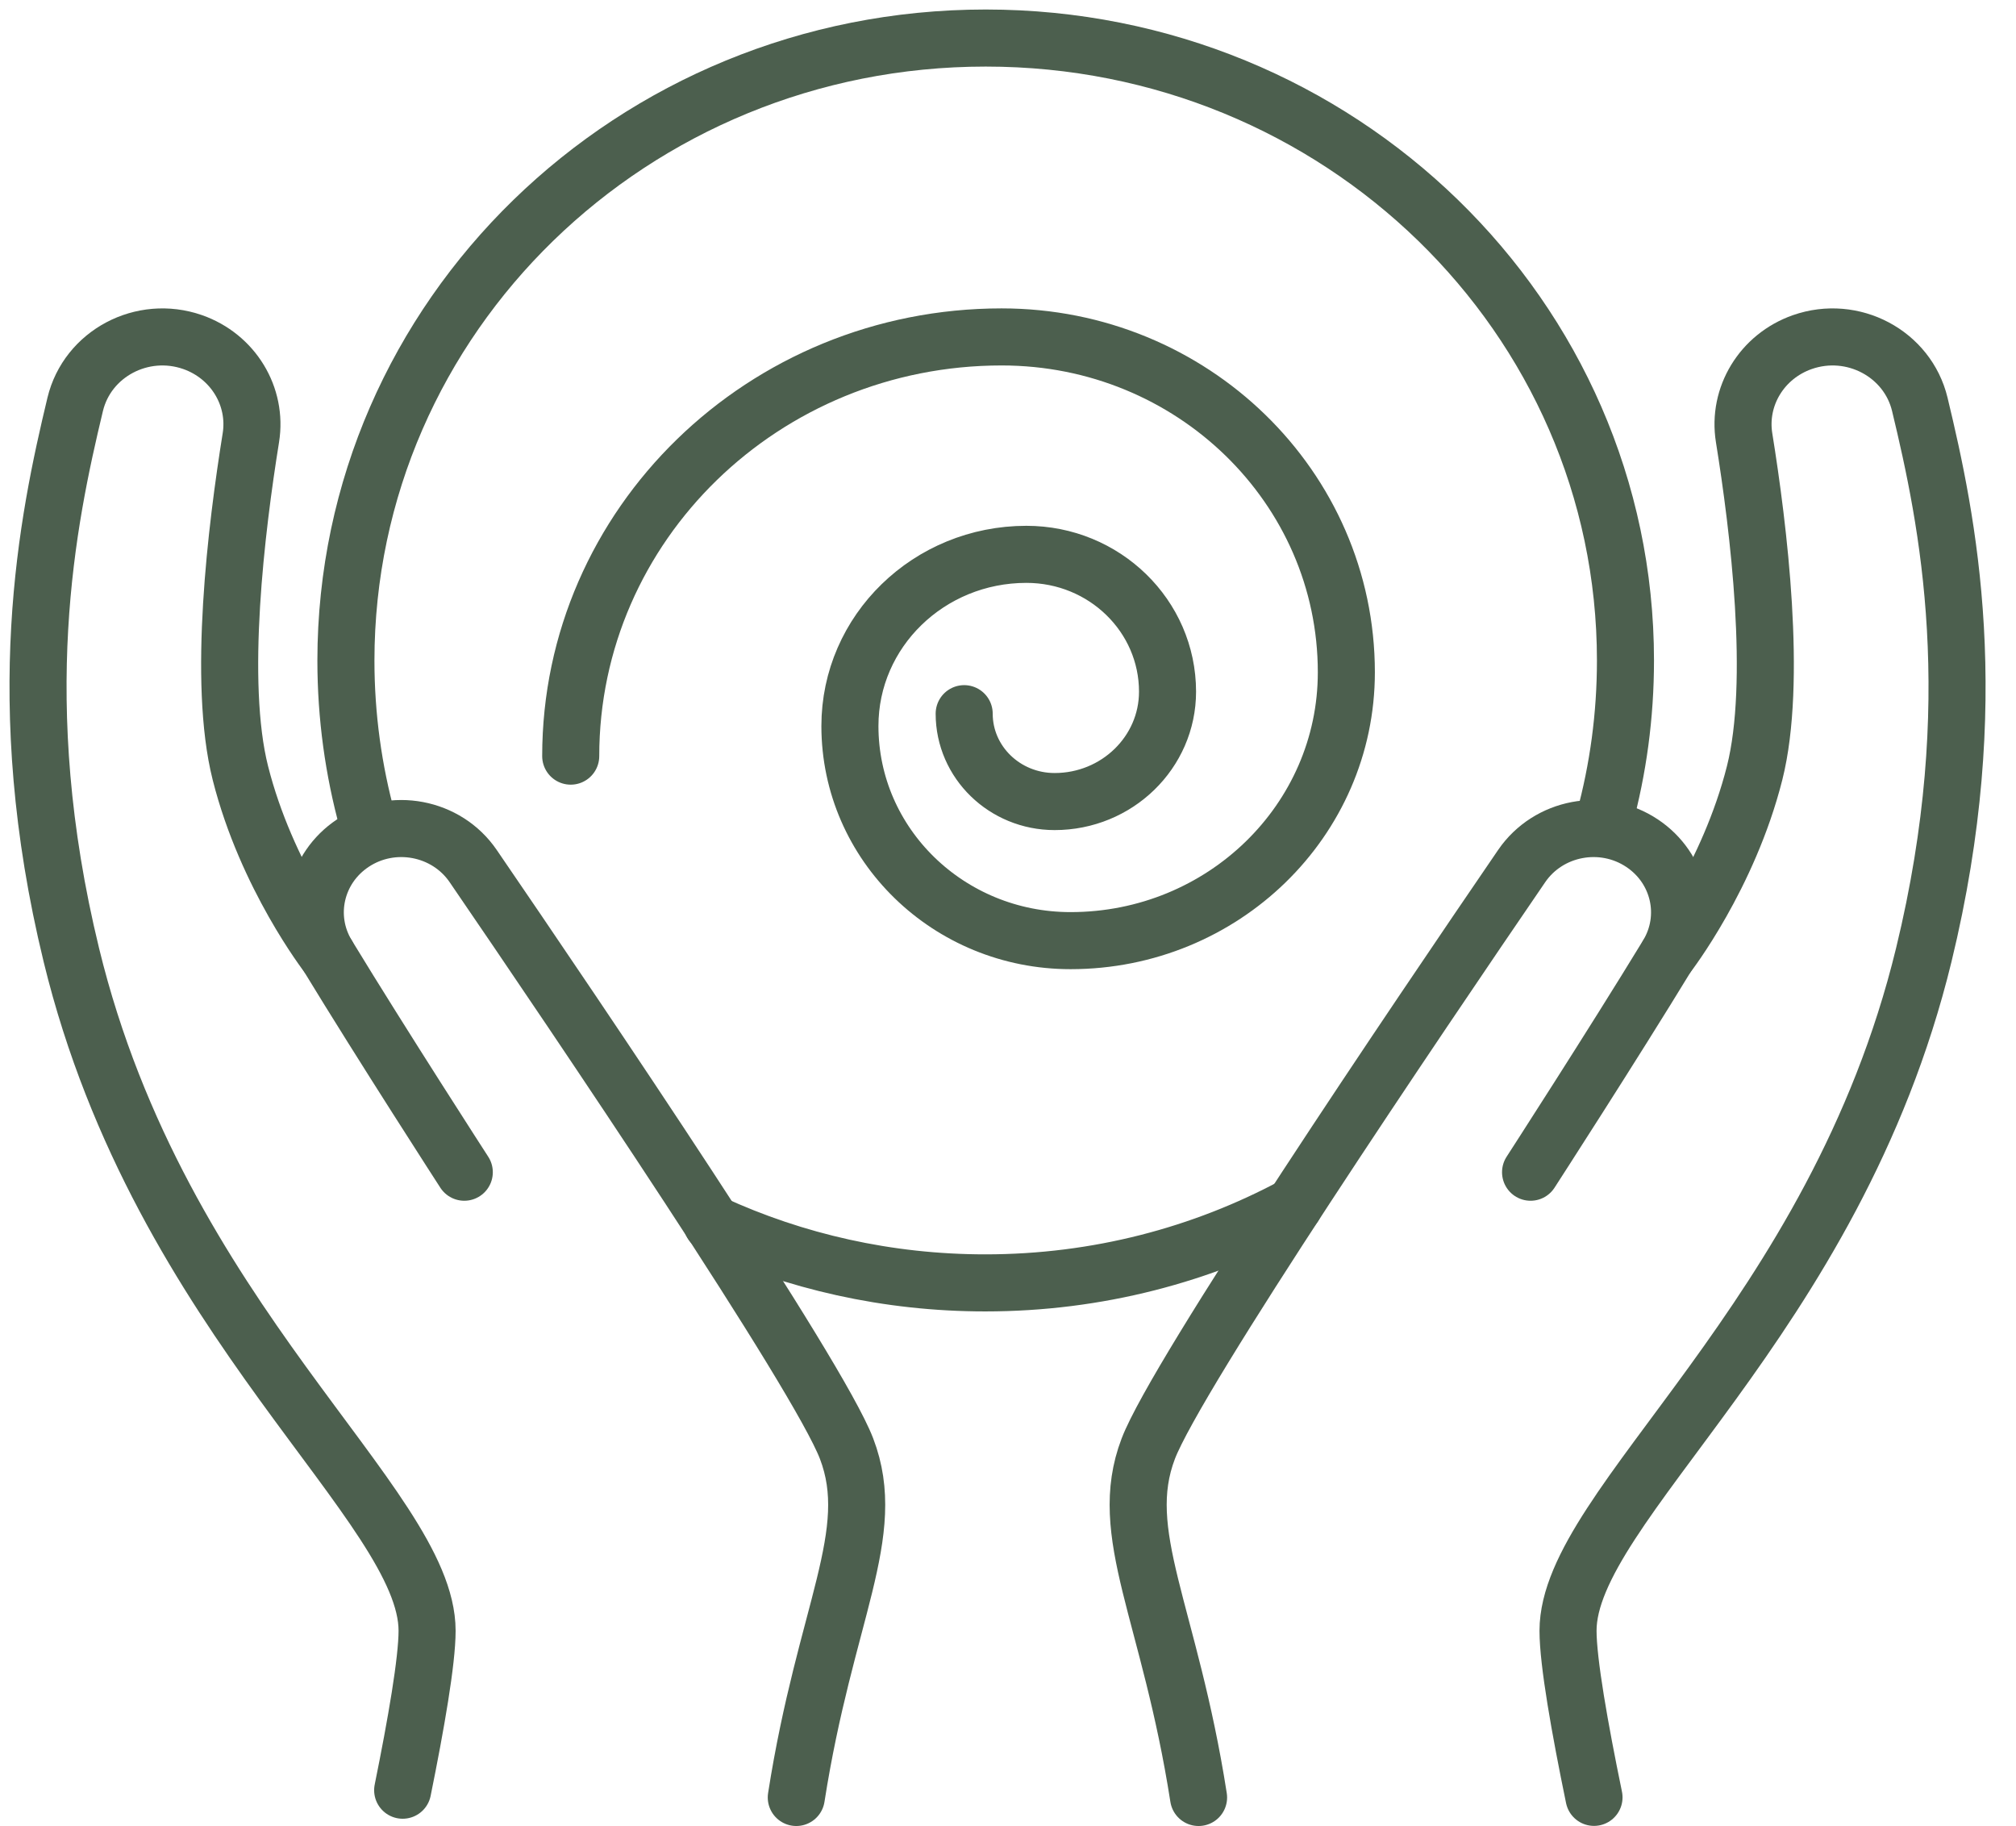
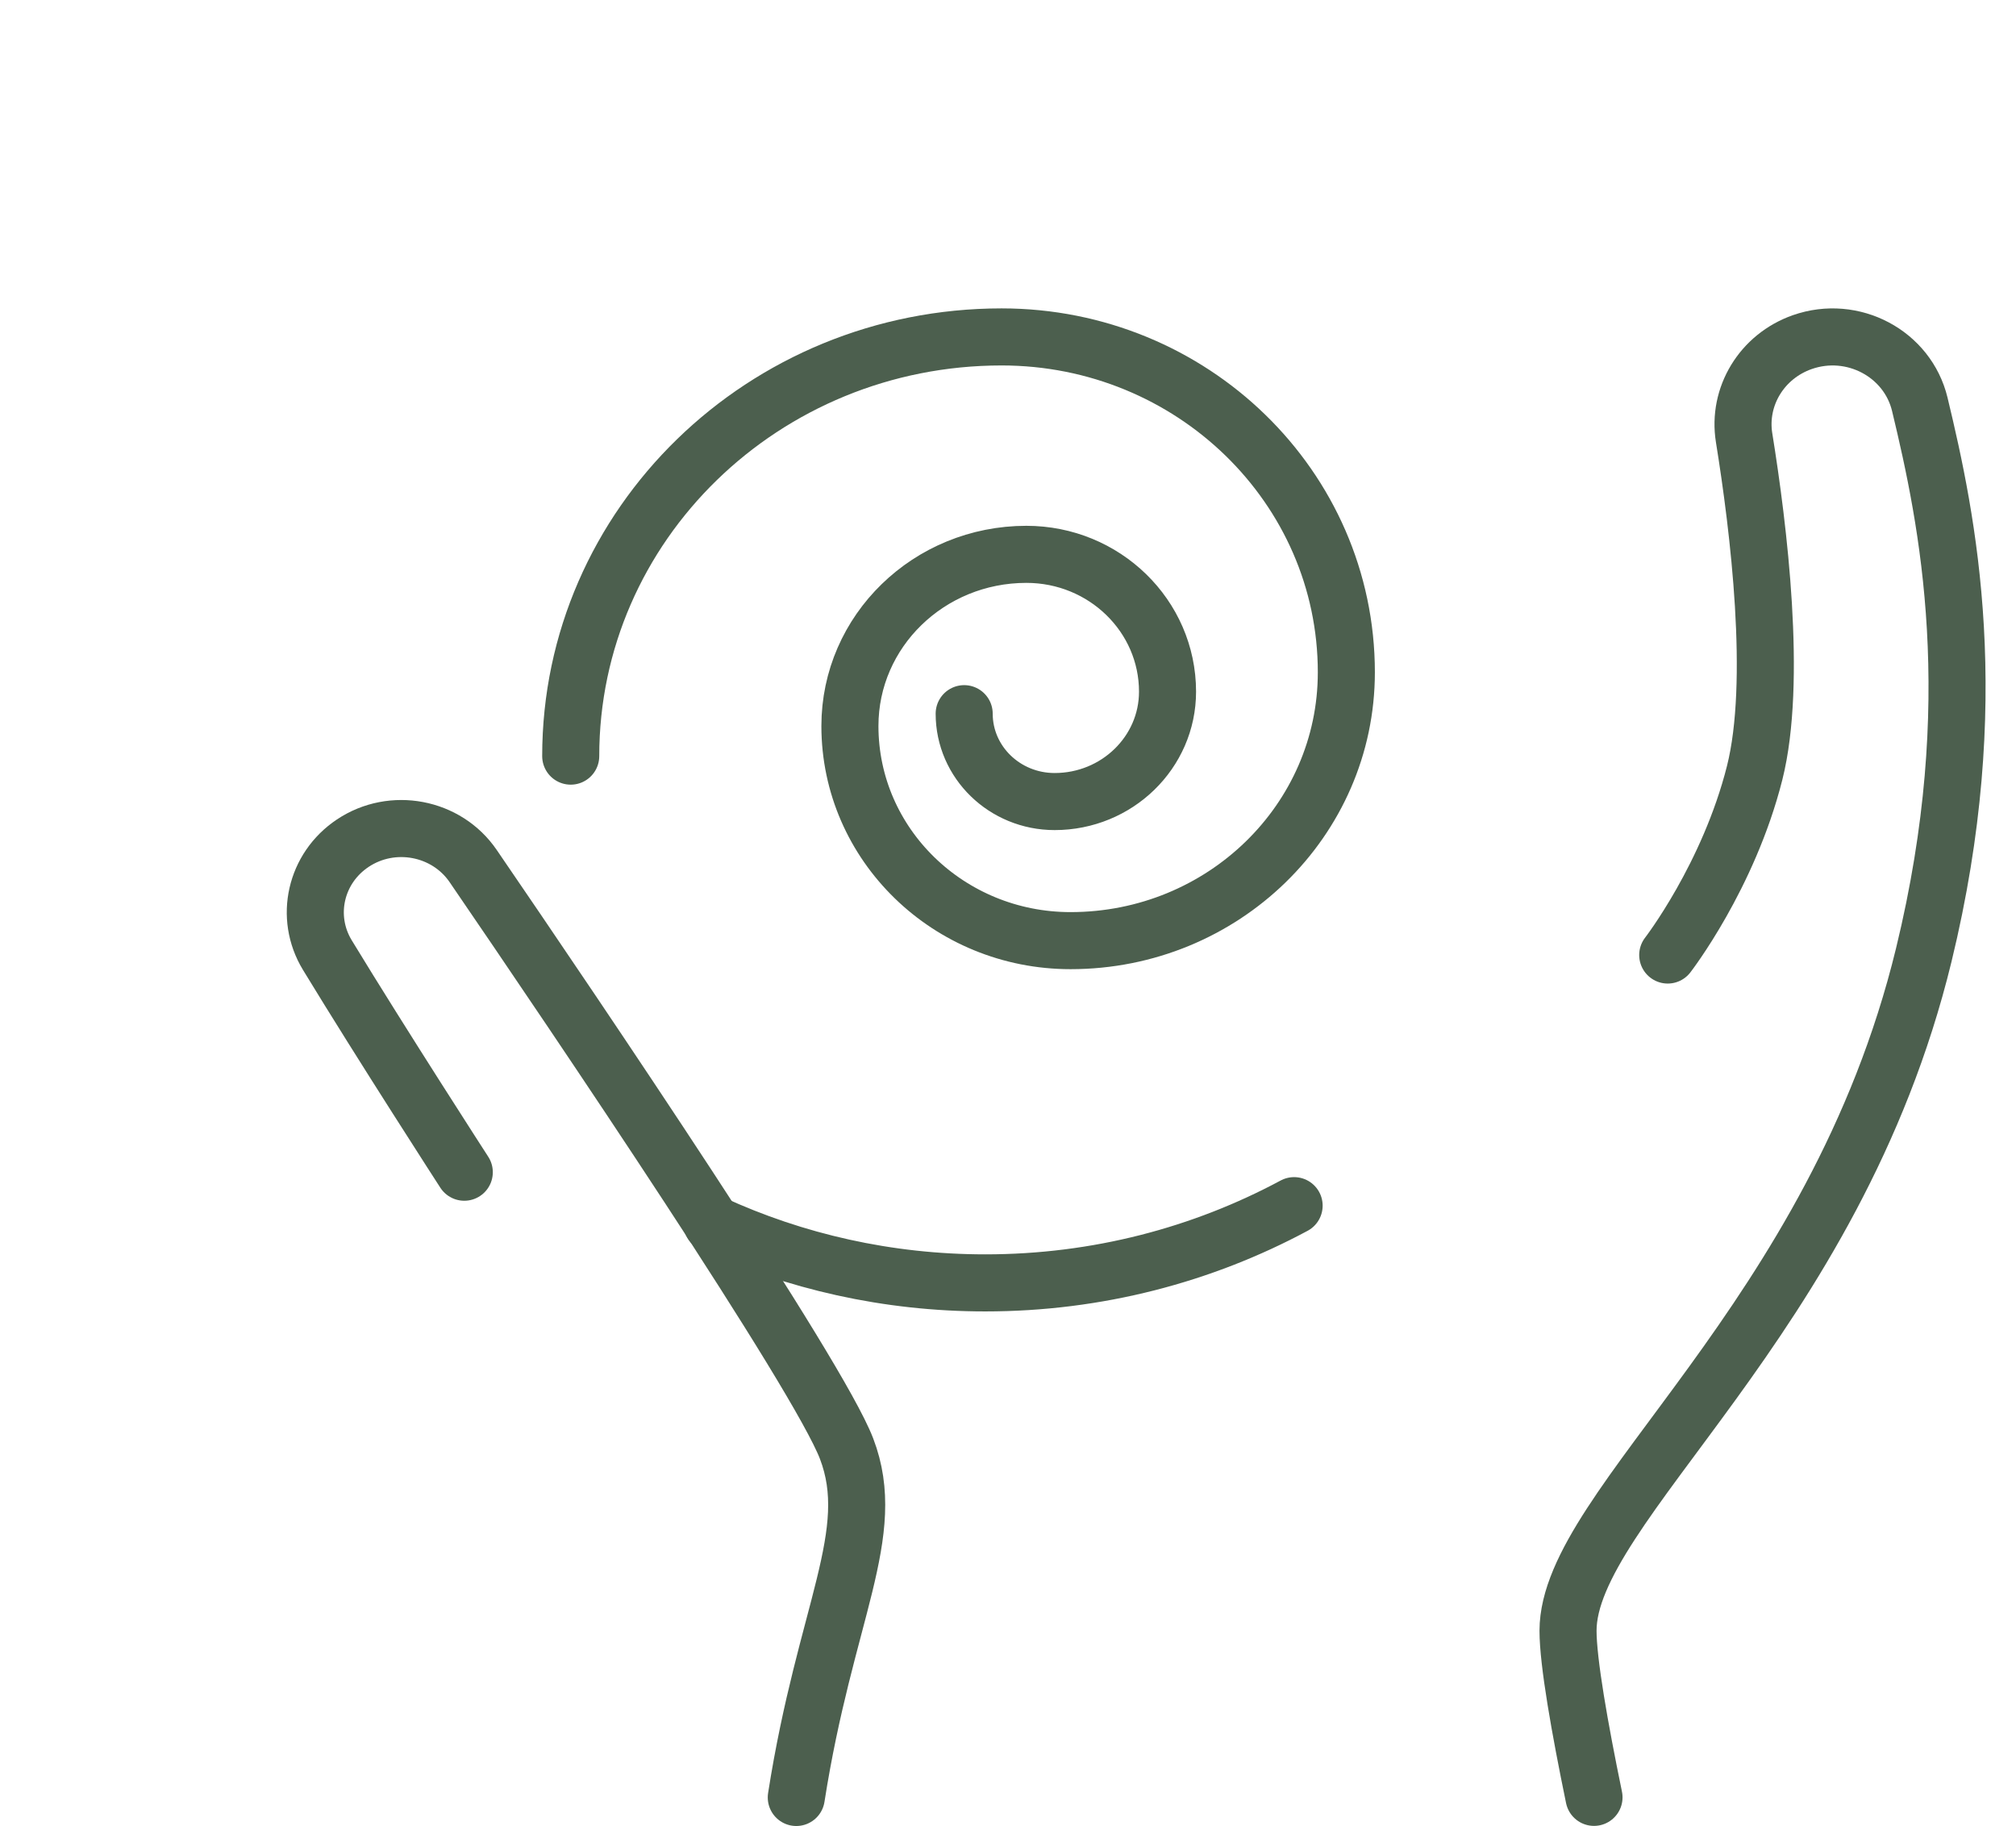
<svg xmlns="http://www.w3.org/2000/svg" width="53" height="48" viewBox="0 0 53 48" fill="none">
  <path d="M20.934 47.247C21.695 42.377 23.112 40.316 22.256 38.078C21.511 36.127 15.193 26.788 12.438 22.762C11.737 21.739 10.313 21.47 9.273 22.164C8.29 22.82 7.998 24.103 8.605 25.103C10.04 27.462 12.206 30.812 12.206 30.812" stroke="#4C5F4E" stroke-width="1.5" stroke-miterlimit="10" stroke-linecap="round" />
-   <path d="M8.604 25.103C8.604 25.103 7.005 23.037 6.319 20.317C5.715 17.921 6.215 13.868 6.595 11.507C6.77 10.42 6.128 9.365 5.065 8.992C3.739 8.529 2.298 9.295 1.977 10.628C1.246 13.677 0.253 18.435 1.876 25.103C4.221 34.734 11.228 39.559 11.228 42.865C11.228 43.654 10.94 45.31 10.586 47.056" stroke="#4C5F4E" stroke-width="1.5" stroke-miterlimit="10" stroke-linecap="round" />
-   <path d="M31.51 47.247C30.75 42.377 29.332 40.316 30.188 38.078C30.934 36.127 37.252 26.788 40.006 22.762C40.708 21.739 42.131 21.47 43.171 22.164C44.155 22.82 44.446 24.103 43.84 25.103C42.404 27.462 40.238 30.812 40.238 30.812" stroke="#4C5F4E" stroke-width="1.5" stroke-miterlimit="10" stroke-linecap="round" />
  <path d="M43.844 25.103C43.844 25.103 45.442 23.037 46.129 20.317C46.732 17.921 46.233 13.868 45.852 11.507C45.677 10.42 46.319 9.365 47.383 8.992C48.708 8.529 50.15 9.295 50.471 10.628C51.205 13.677 52.197 18.435 50.575 25.103C48.23 34.734 41.223 39.559 41.223 42.865C41.223 43.683 41.532 45.432 41.906 47.244" stroke="#4C5F4E" stroke-width="1.5" stroke-miterlimit="10" stroke-linecap="round" />
  <path d="M34.022 31.691C31.615 32.983 28.848 33.721 25.903 33.721C23.333 33.721 20.896 33.16 18.715 32.157" stroke="#4C5F4E" stroke-width="1.5" stroke-miterlimit="10" stroke-linecap="round" />
-   <path d="M9.664 21.597C9.293 20.248 9.094 18.826 9.094 17.363C9.097 8.324 16.624 1 25.913 1C35.203 1 42.733 8.324 42.733 17.36C42.733 18.811 42.54 20.219 42.174 21.56" stroke="#4C5F4E" stroke-width="1.5" stroke-miterlimit="10" stroke-linecap="round" />
  <path d="M15.004 19.875C15.004 13.788 20.076 8.856 26.332 8.856C31.336 8.856 35.395 12.802 35.395 17.672C35.395 21.566 32.15 24.725 28.145 24.725C24.941 24.725 22.344 22.199 22.344 19.083C22.344 16.588 24.421 14.571 26.983 14.571C29.033 14.571 30.694 16.187 30.694 18.181C30.694 19.777 29.363 21.069 27.726 21.069C26.412 21.069 25.348 20.034 25.348 18.759" stroke="#4C5F4E" stroke-width="1.5" stroke-miterlimit="10" stroke-linecap="round" />
</svg>